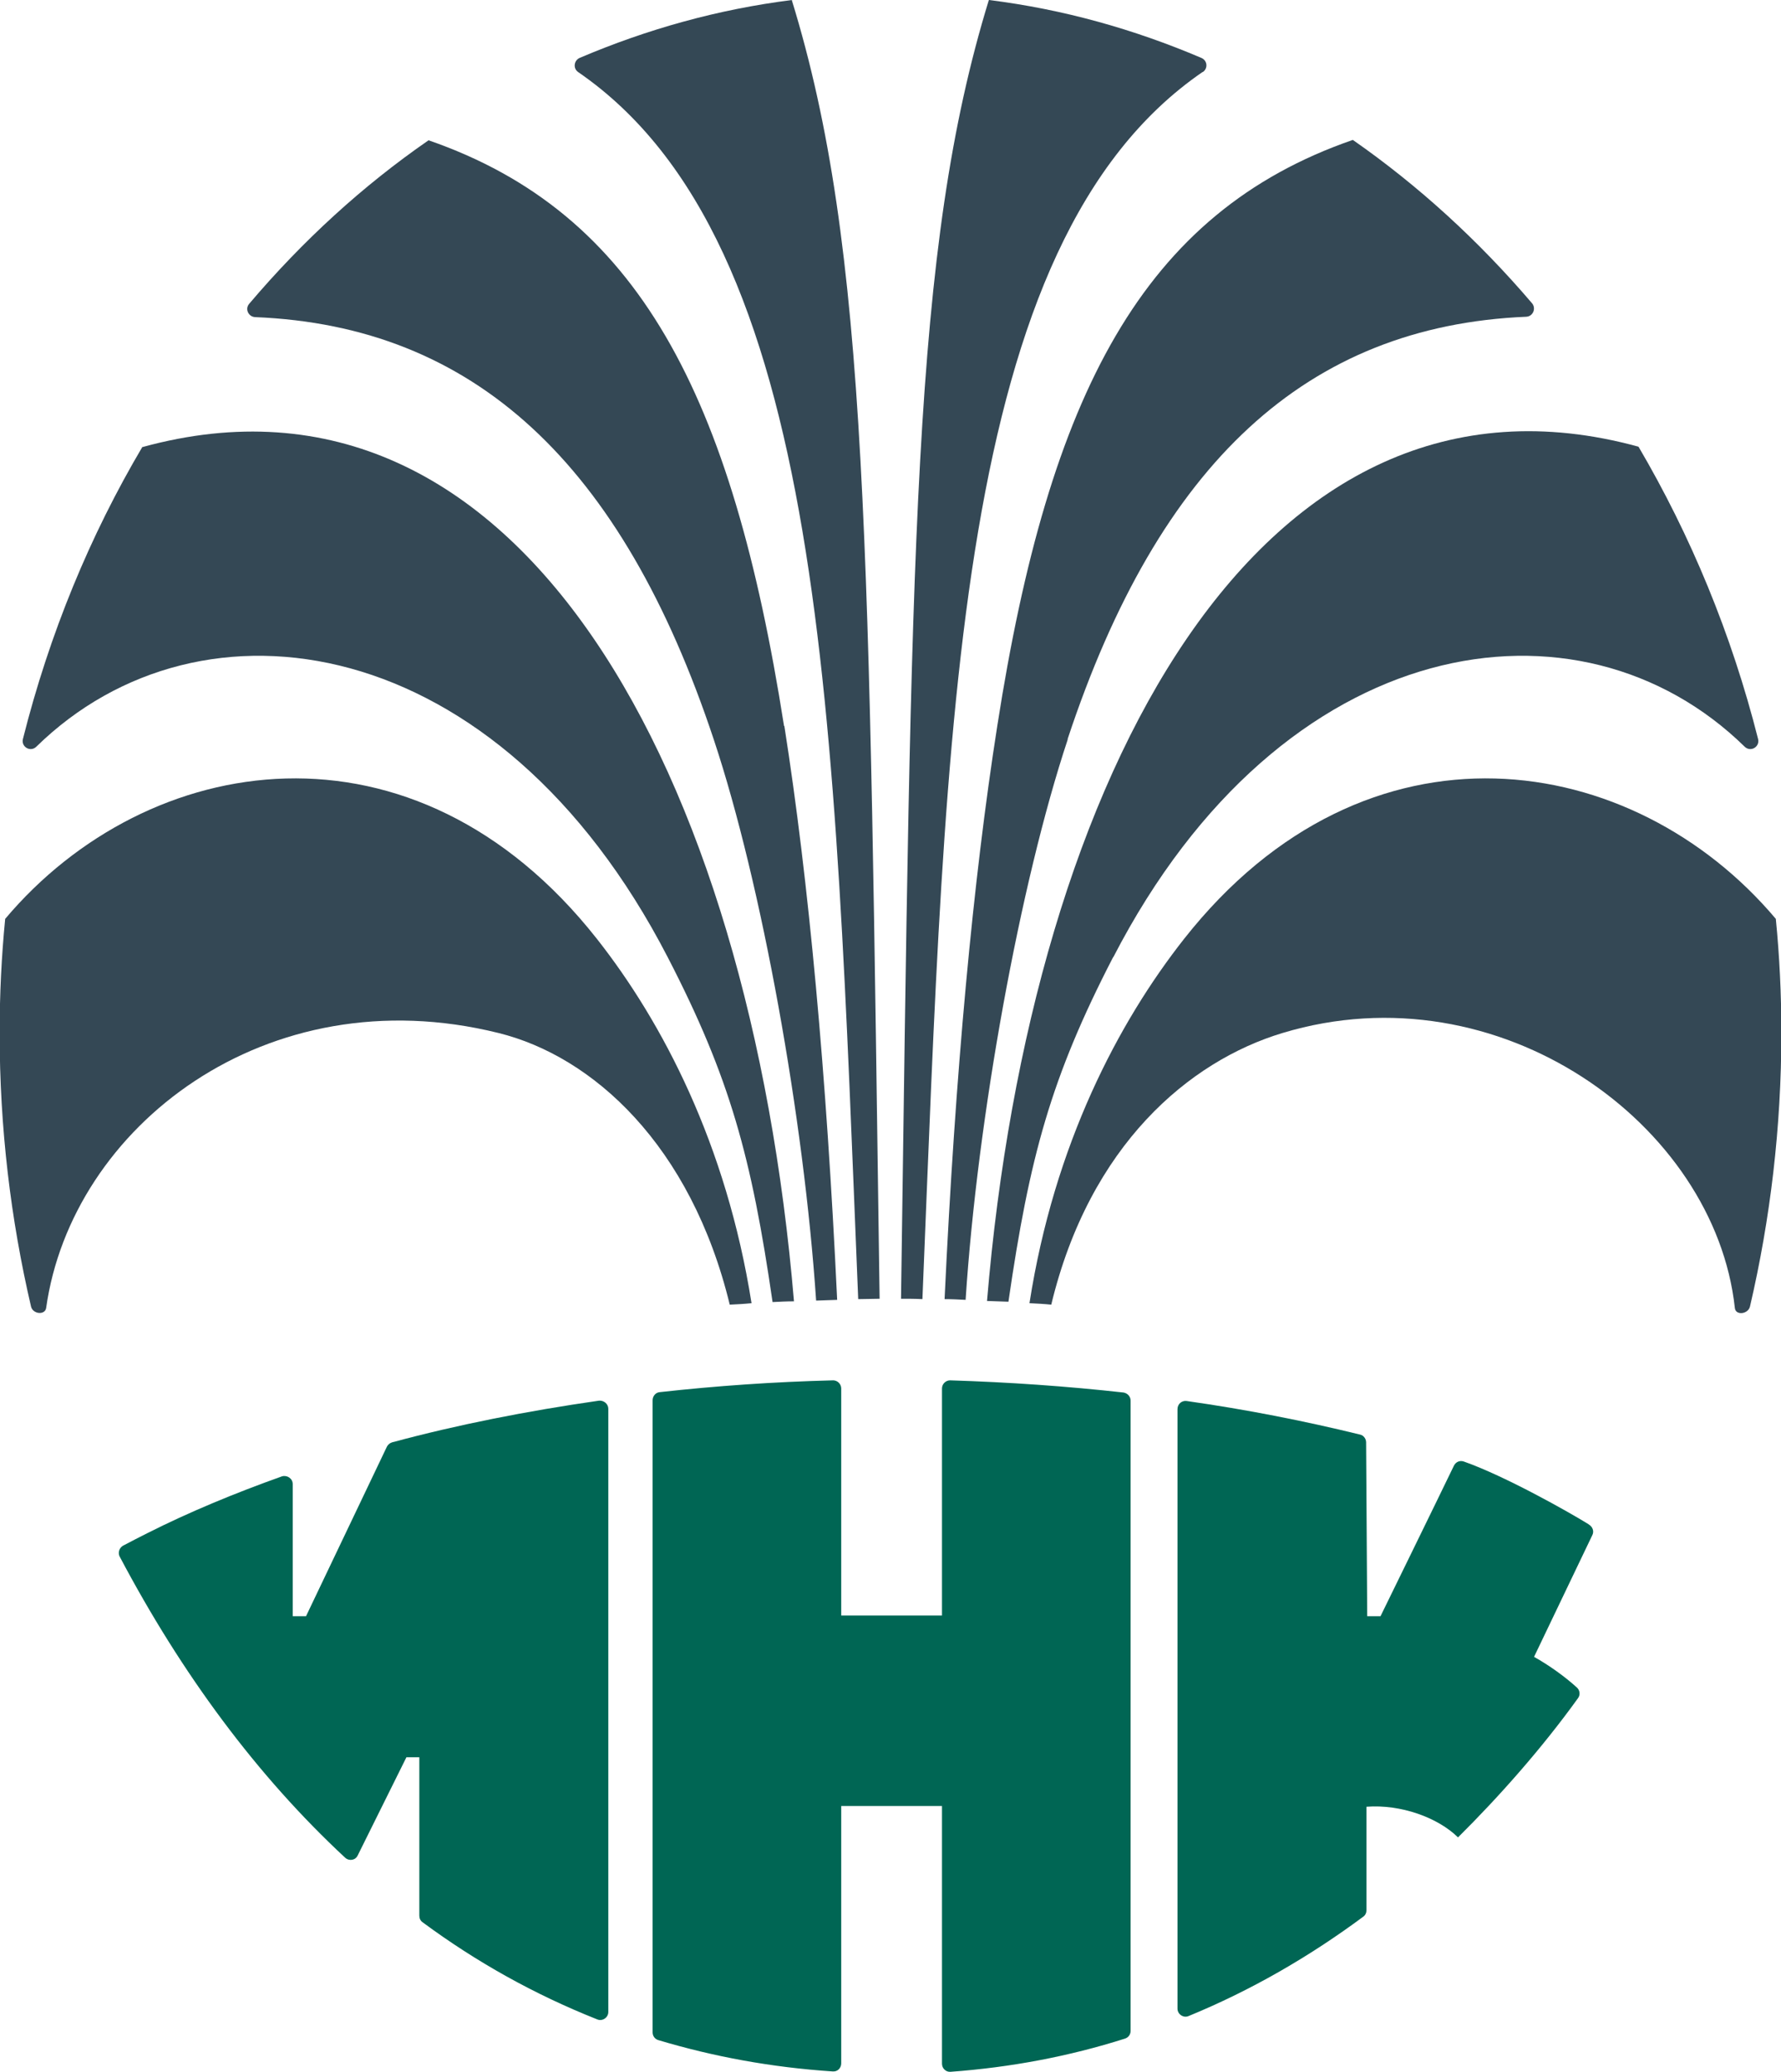
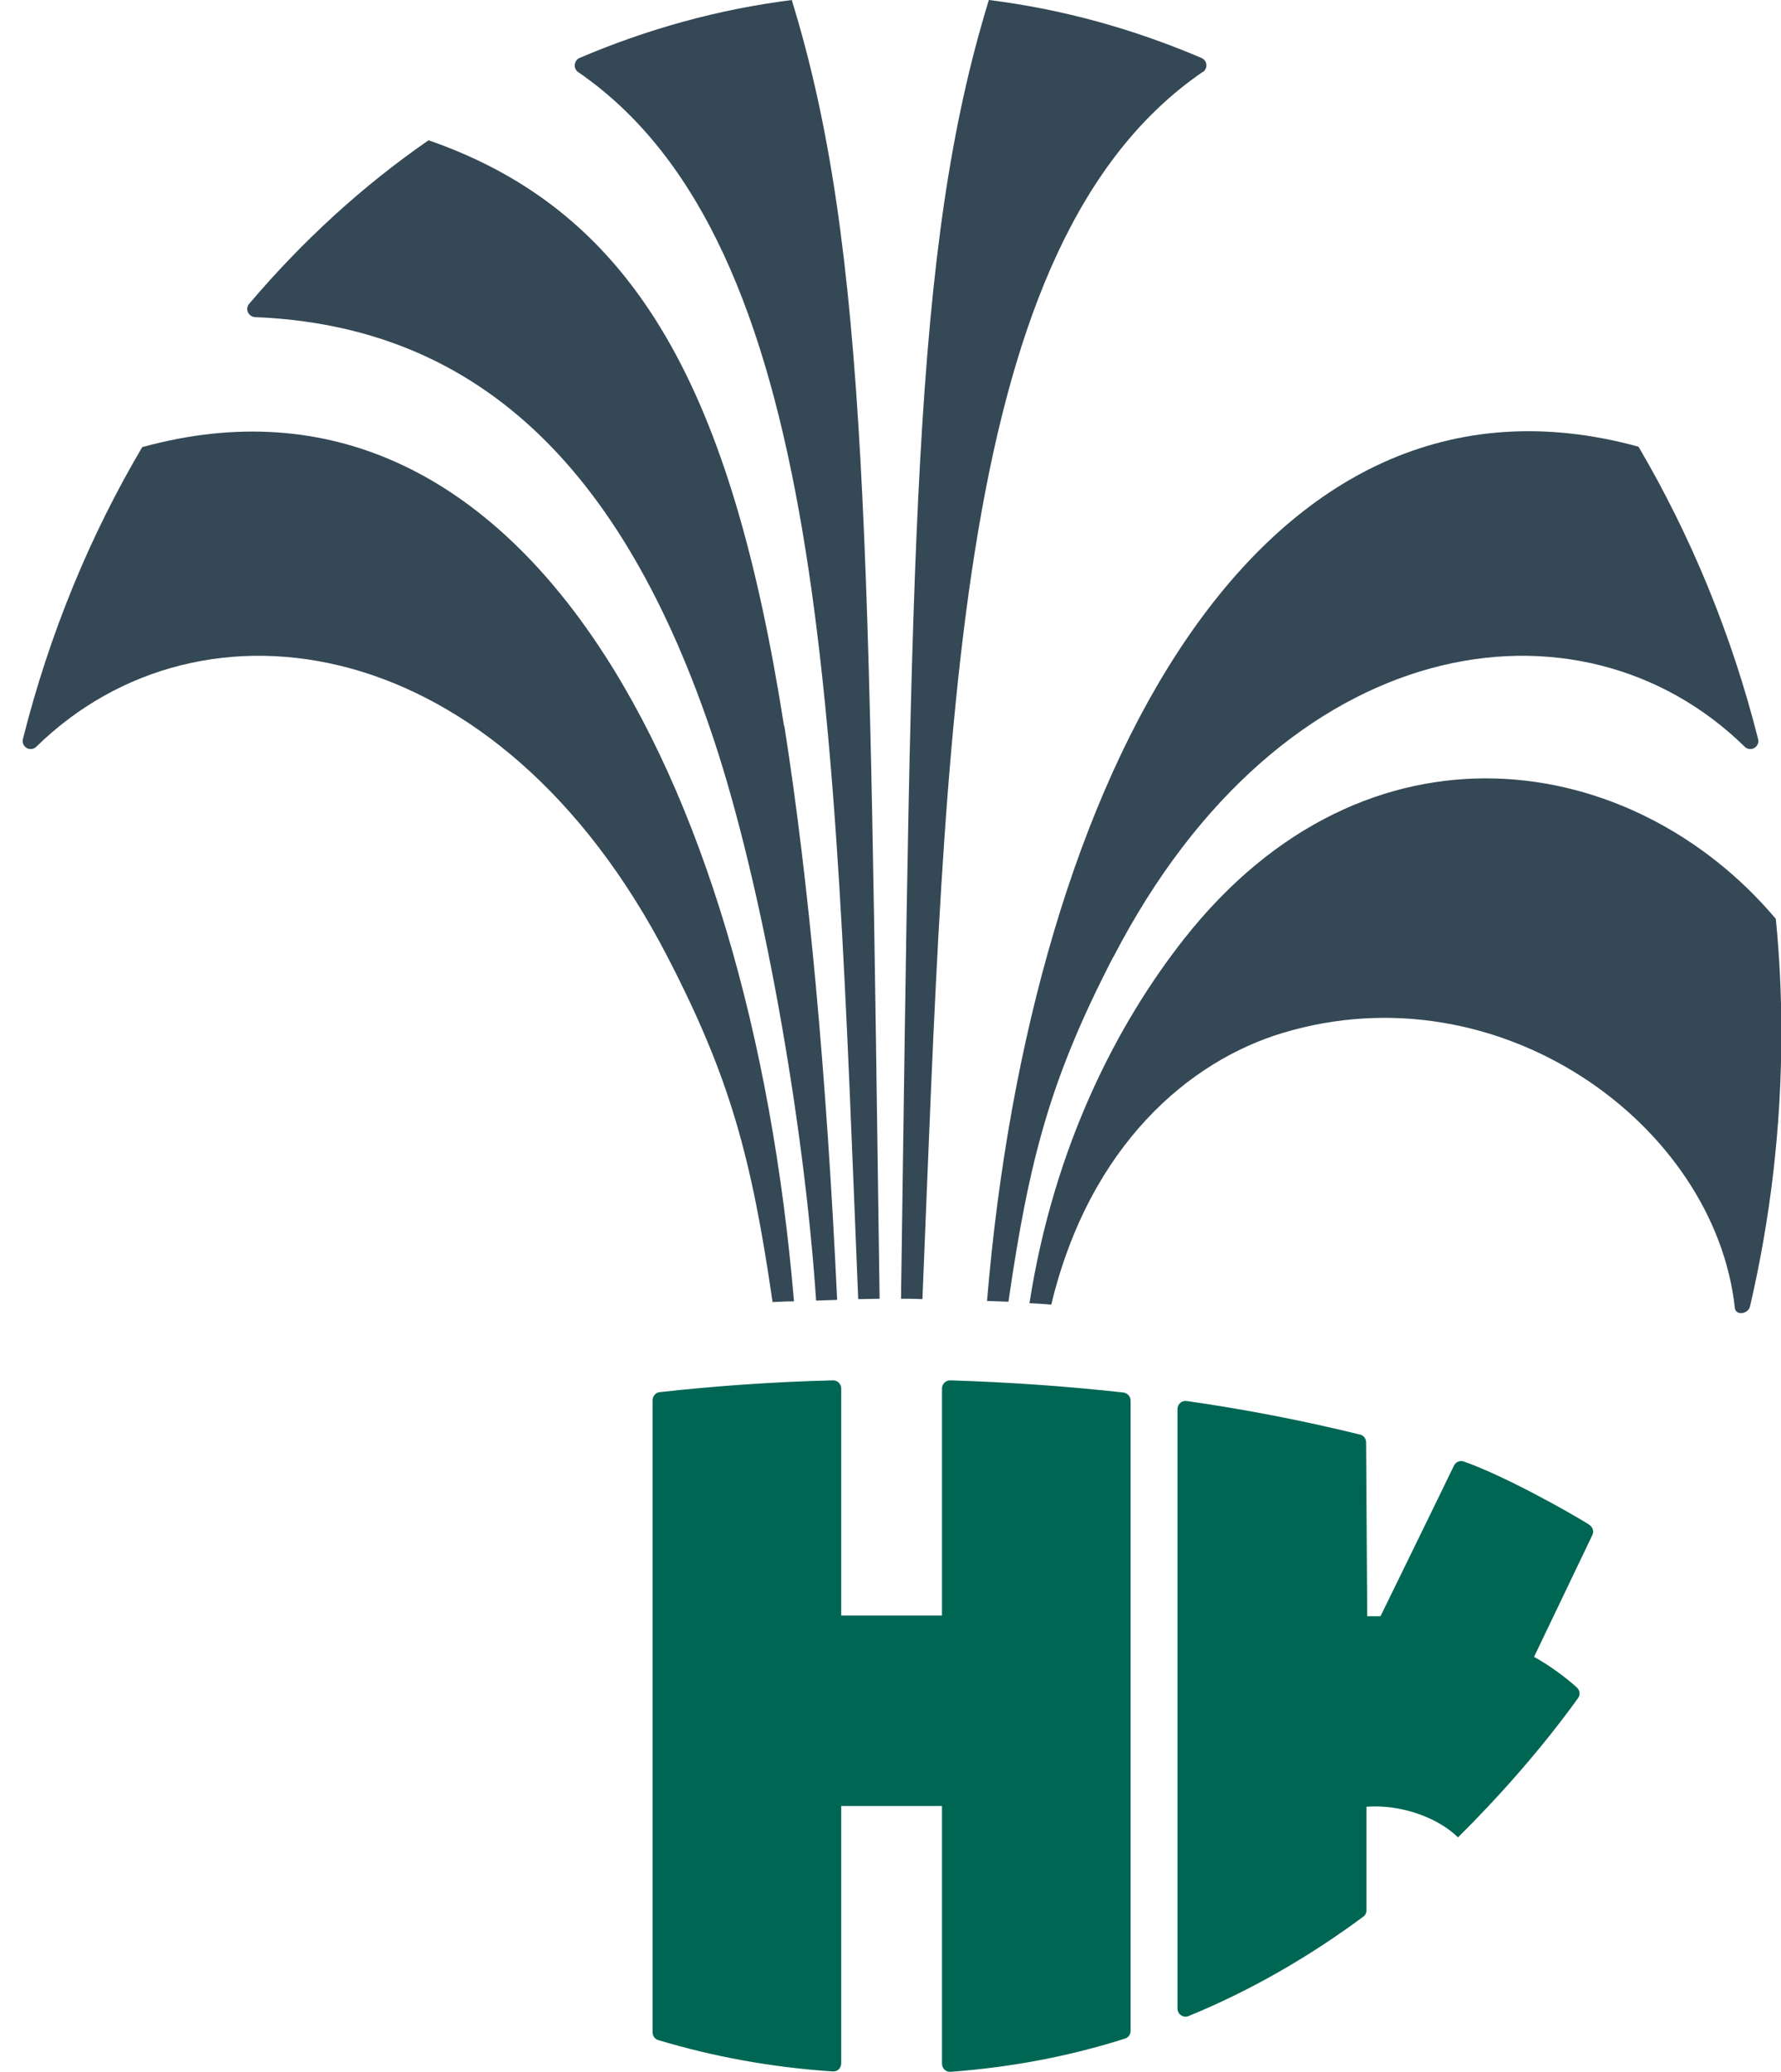
<svg xmlns="http://www.w3.org/2000/svg" xml:space="preserve" width="94.378mm" height="109.79mm" version="1.1" style="shape-rendering:geometricPrecision; text-rendering:geometricPrecision; image-rendering:optimizeQuality; fill-rule:evenodd; clip-rule:evenodd" viewBox="0 0 4825 5613">
  <defs>
    <style type="text/css">
   
    .fil0 {fill:#006654}
    .fil1 {fill:#344855}
   
  </style>
  </defs>
  <g id="Слой_x0020_1">
    <path class="fil0" d="M2552 4894l0 696c0,13 11,23 23,22 164,-12 322,-42 473,-90 9,-3 15,-11 15,-21l0 -1707c0,-11 -8,-20 -19,-22 -153,-17 -310,-28 -470,-33 -12,0 -22,10 -22,22l0 615 -273 0 0 -615c0,-12 -10,-22 -22,-22 -160,4 -317,15 -470,32 -11,1 -19,11 -19,22l0 1712c0,10 6,18 15,21 150,45 307,74 473,85 13,1 23,-9 23,-22l0 -697 273 0z" />
-     <path class="fil0" d="M1623 3794c-195,28 -383,65 -561,113 -6,2 -11,6 -14,12l-219 459 -36 0 0 -358c0,-15 -15,-25 -29,-21 -129,46 -252,97 -365,154 -22,11 -45,23 -66,34 -10,6 -14,19 -9,29 168,318 372,594 611,816 11,10 28,7 34,-6l132 -266 35 0 0 429c0,7 3,14 9,18 146,108 304,196 473,263 14,6 30,-5 30,-20l0 -1634c0,-13 -12,-23 -25,-22z" />
    <path class="fil0" d="M4304 4129c-53,-33 -227,-131 -338,-170 -11,-4 -22,1 -27,11 -38,79 -199,408 -199,408l-36 0 -3 -471c0,-10 -7,-19 -16,-21 -151,-37 -308,-68 -470,-91 -13,-2 -25,8 -25,22l0 1624c0,15 16,26 30,20 168,-69 326,-160 473,-269 6,-4 9,-11 9,-18l0 -280c93,-7 193,29 248,83 0,0 0,0 0,0 111,-110 228,-242 325,-377 7,-9 5,-22 -3,-29 -33,-30 -75,-60 -116,-83l158 -330c5,-10 1,-22 -9,-28z" />
-     <path class="fil1" d="M3259 195c14,-10 12,-31 -4,-38 -183,-78 -375,-132 -576,-157 -208,676 -209,1477 -238,3518 19,0 39,0 58,1 65,-1580 85,-2861 759,-3324z" />
-     <path class="fil1" d="M2892 2003c248,-750 649,-1120 1243,-1145 18,-1 27,-22 16,-36 -145,-170 -308,-319 -486,-443 -569,197 -823,689 -963,1586 -66,420 -114,941 -143,1554 19,0 38,1 57,2 32,-492 147,-1128 277,-1519z" />
+     <path class="fil1" d="M3259 195c14,-10 12,-31 -4,-38 -183,-78 -375,-132 -576,-157 -208,676 -209,1477 -238,3518 19,0 39,0 58,1 65,-1580 85,-2861 759,-3324" />
    <path class="fil1" d="M3016 2593c459,-889 1264,-1008 1711,-570 16,15 41,0 36,-21 -72,-285 -183,-552 -324,-792 -1024,-281 -1646,888 -1765,2314 19,1 39,1 58,2 57,-392 115,-607 284,-934z" />
    <path class="fil1" d="M4811 2489c-386,-458 -1108,-574 -1603,54 -178,226 -352,557 -419,987 20,1 40,2 59,4 104,-432 374,-660 627,-736 587,-177 1171,248 1225,745 2,21 36,17 41,-4 55,-236 85,-485 85,-741 0,-105 -5,-208 -15,-309z" />
    <path class="fil1" d="M2146 0c-200,25 -393,79 -576,157 -15,7 -18,28 -4,38 674,463 694,1744 759,3324 19,0 39,-1 58,-1 -29,-2041 -30,-2843 -238,-3518z" />
    <path class="fil1" d="M2124 1966c-141,-897 -394,-1389 -963,-1586 -178,123 -341,272 -486,443 -12,14 -2,35 16,36 593,24 994,395 1243,1145 130,391 244,1027 277,1519 19,-1 38,-1 57,-2 -29,-613 -77,-1134 -143,-1554z" />
    <path class="fil1" d="M386 1210c-142,240 -252,506 -324,792 -5,21 20,36 36,21 447,-438 1252,-319 1711,570 169,327 227,542 284,934 19,-1 39,-2 58,-2 -120,-1426 -742,-2595 -1765,-2314z" />
-     <path class="fil1" d="M1617 2543c-495,-628 -1217,-512 -1603,-54 -10,102 -15,205 -15,309 0,257 30,505 85,741 5,21 38,24 41,4 69,-490 596,-901 1225,-745 256,63 522,304 627,736 20,-1 40,-2 59,-4 -68,-430 -241,-761 -419,-987z" />
  </g>
</svg>